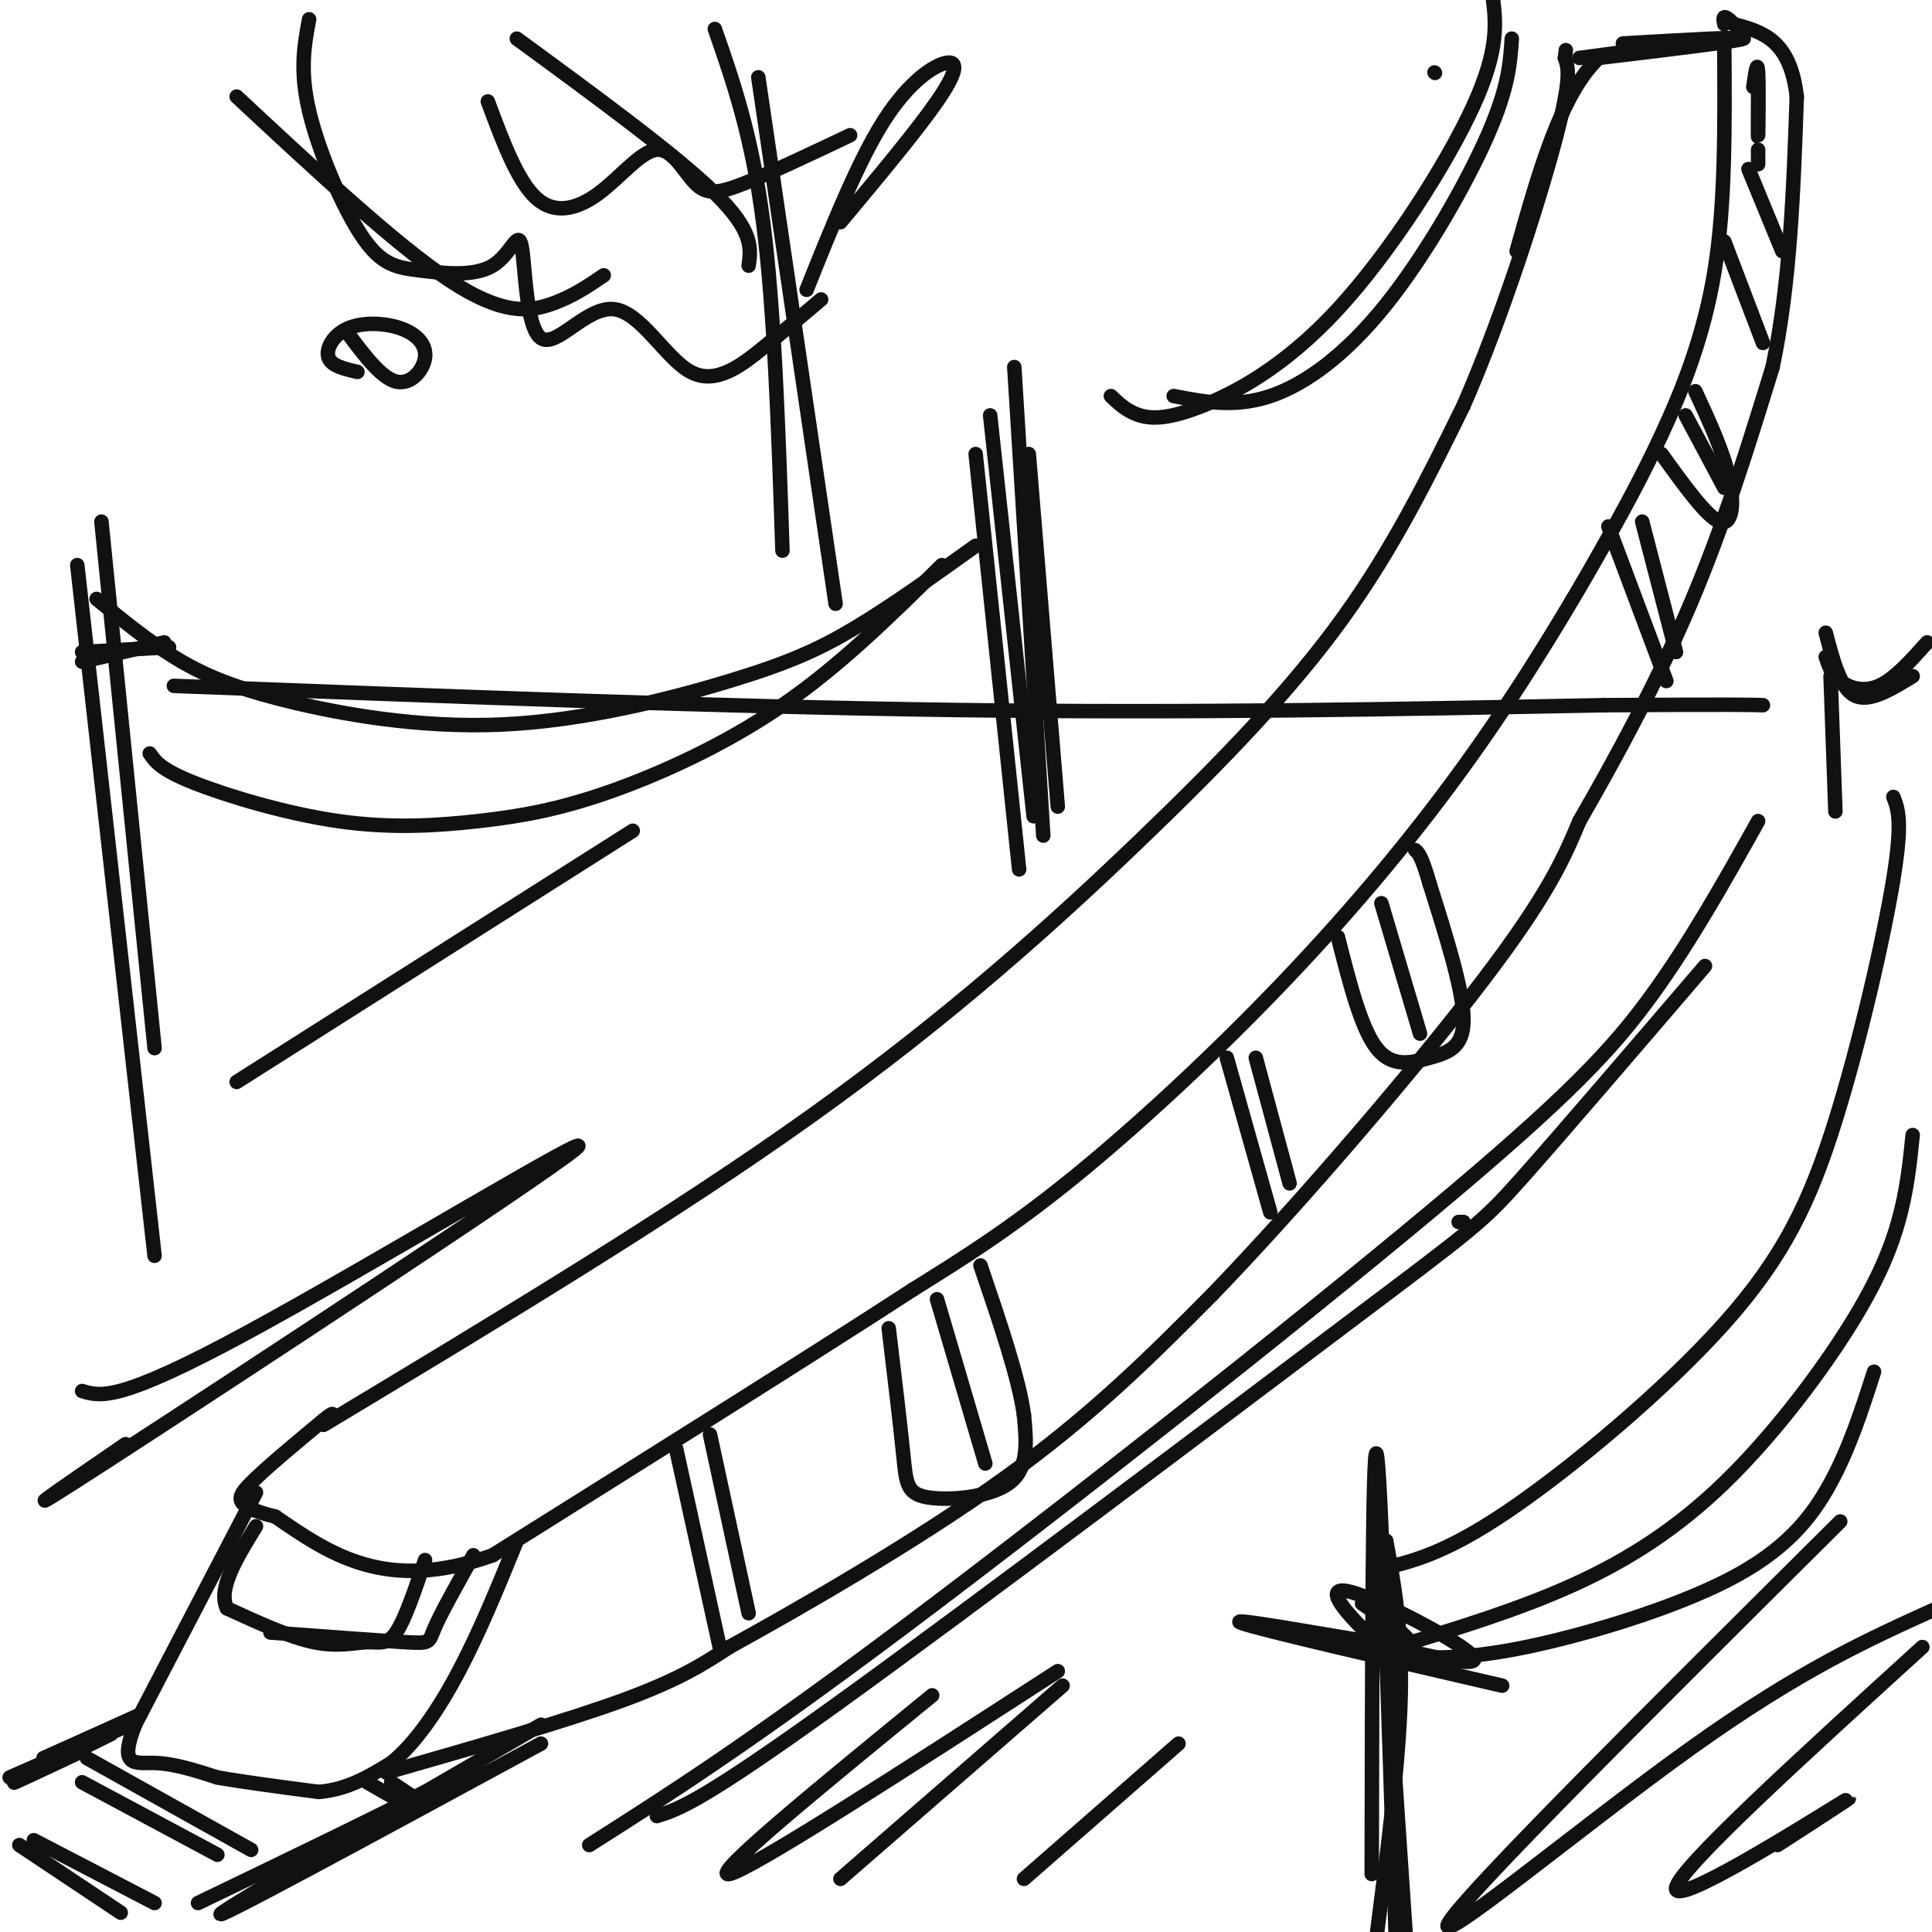
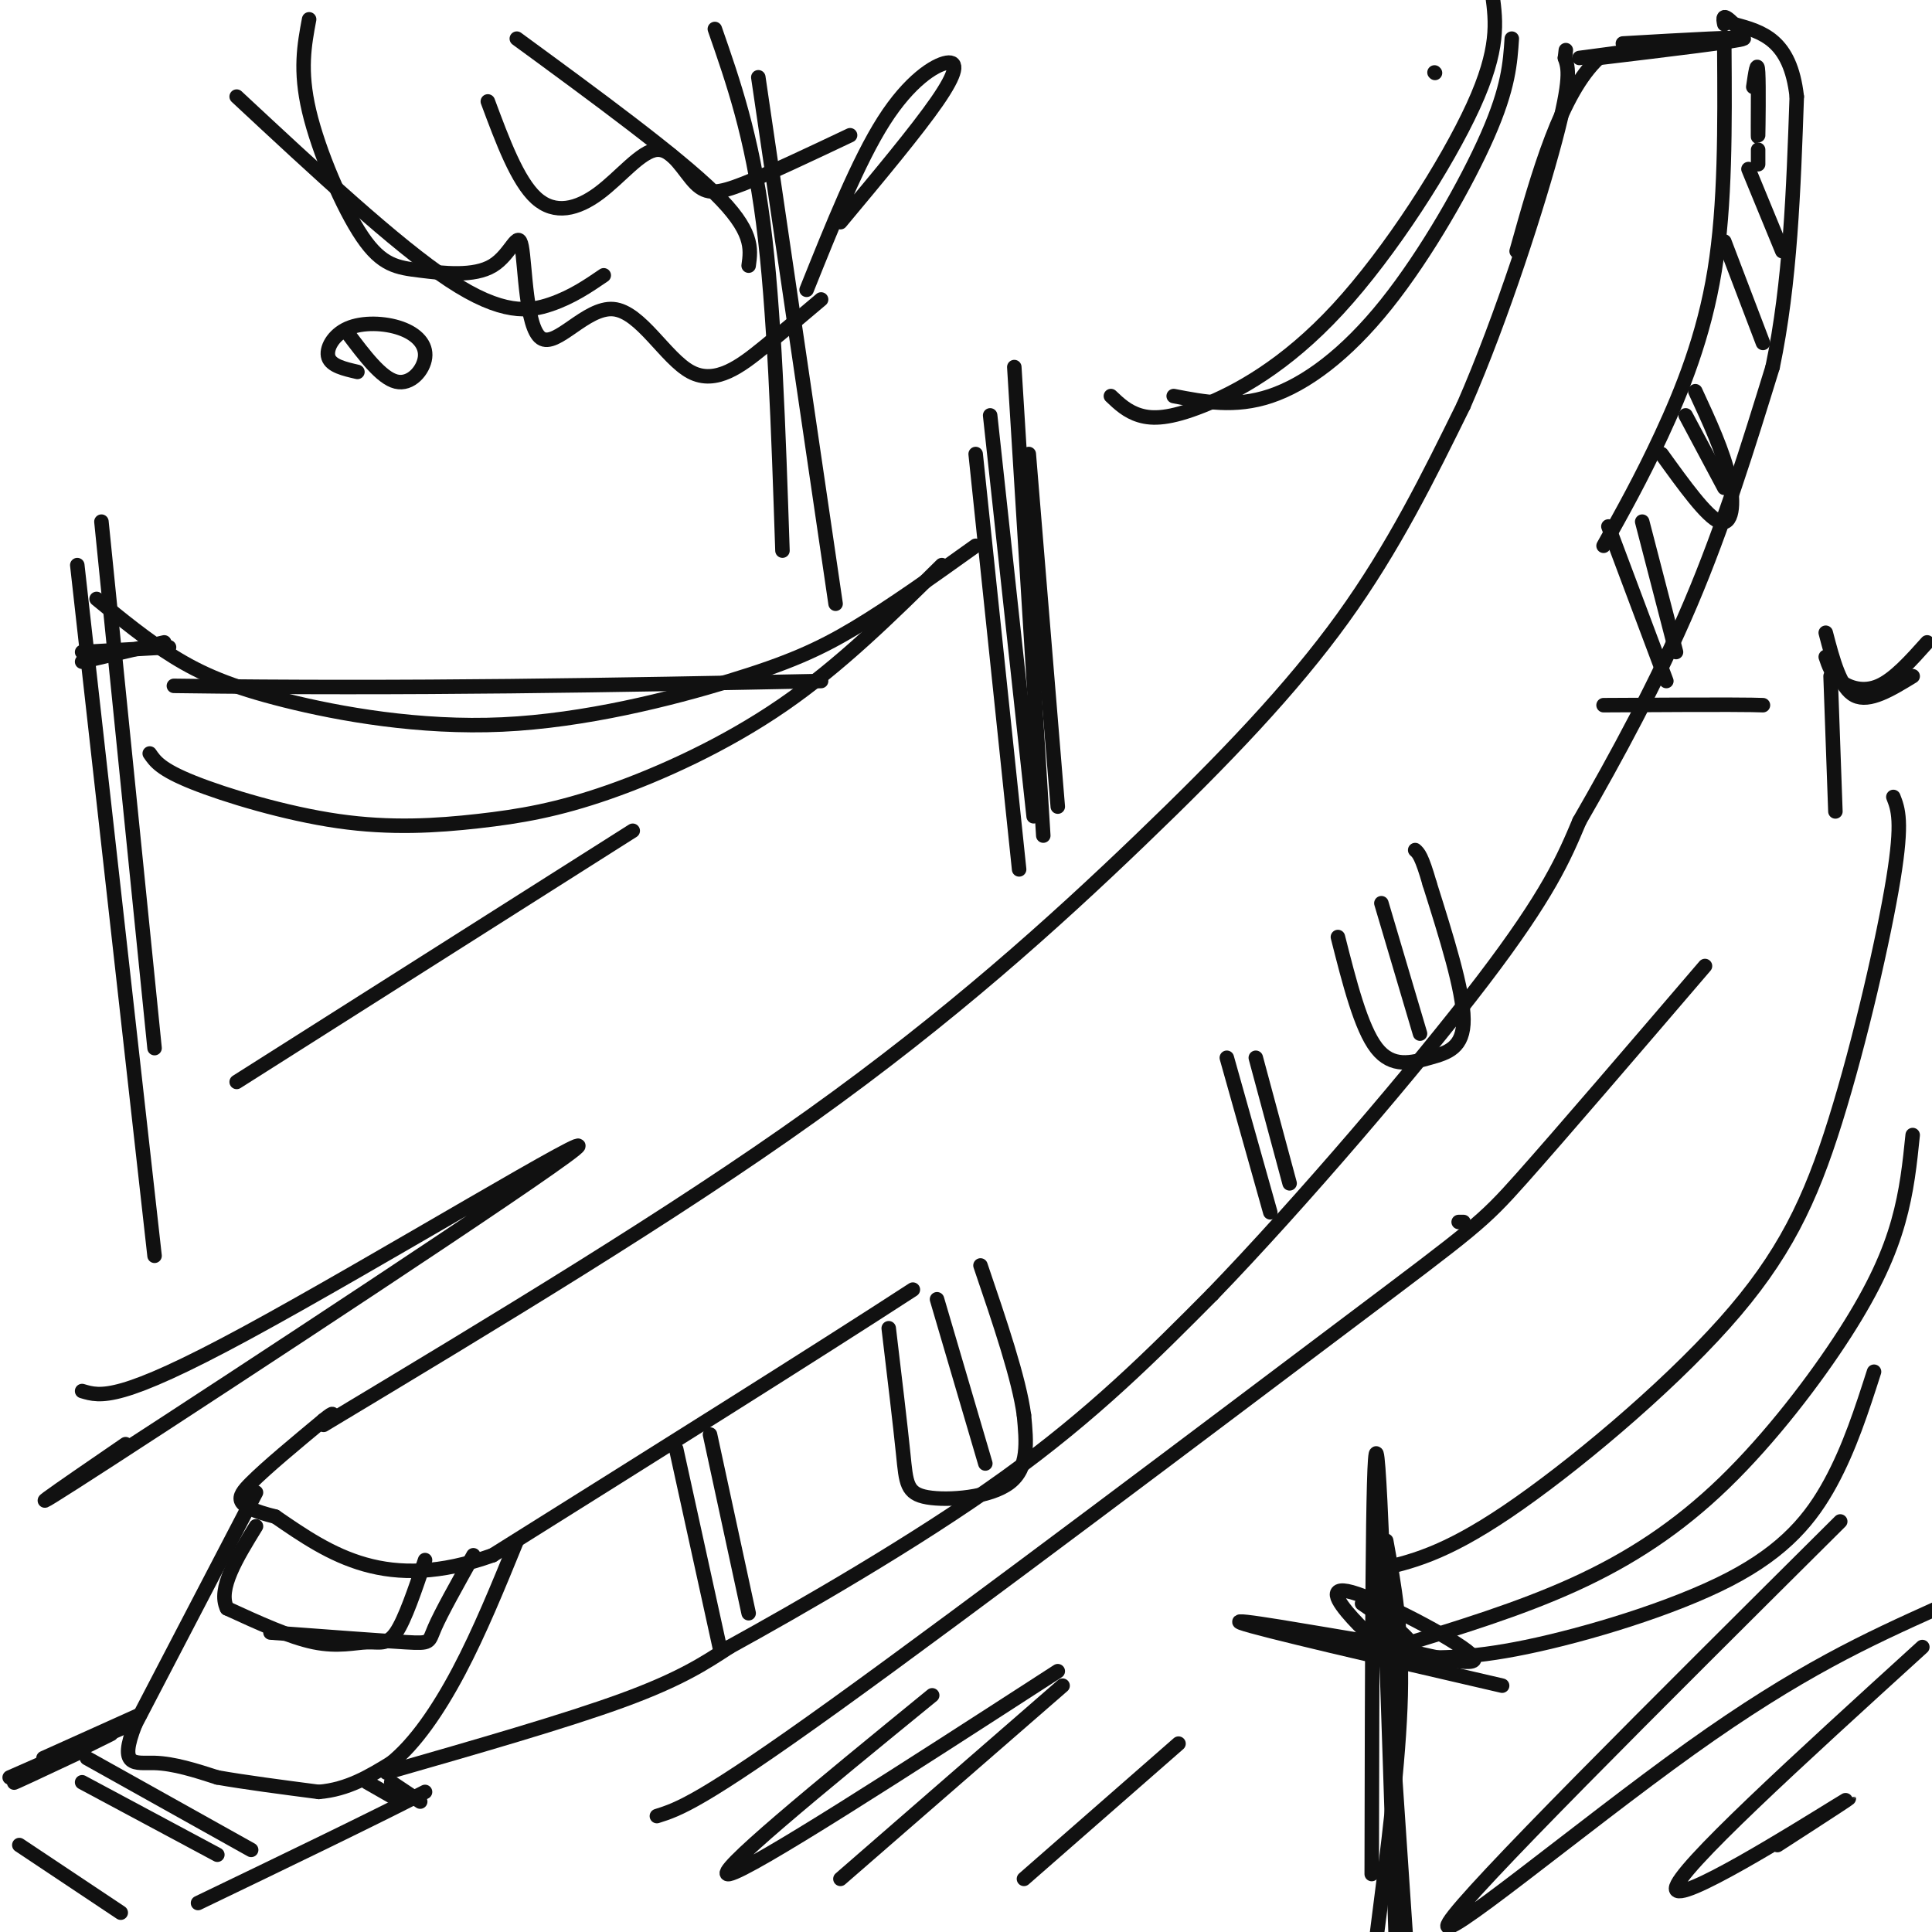
<svg xmlns="http://www.w3.org/2000/svg" viewBox="0 0 400 400" version="1.1">
  <g fill="none" stroke="#111111" stroke-width="3" stroke-linecap="round" stroke-linejoin="round">
-     <path d="M36,142c56.333,2.167 112.667,4.333 162,5c49.333,0.667 91.667,-0.167 134,-1" />
+     <path d="M36,142c49.333,0.667 91.667,-0.167 134,-1" />
    <path d="M332,146c27.833,-0.167 30.417,-0.083 33,0" />
    <path d="M67,295c36.095,-21.708 72.190,-43.417 101,-64c28.810,-20.583 50.333,-40.042 68,-57c17.667,-16.958 31.476,-31.417 42,-46c10.524,-14.583 17.762,-29.292 25,-44" />
    <path d="M303,84c8.022,-18.311 15.578,-42.089 19,-55c3.422,-12.911 2.711,-14.956 2,-17" />
    <path d="M324,12c0.333,-2.833 0.167,-1.417 0,0" />
    <path d="M327,12c0.000,0.000 30.000,-4.000 30,-4" />
    <path d="M357,10c0.111,16.156 0.222,32.311 -2,46c-2.222,13.689 -6.778,24.911 -11,34c-4.222,9.089 -8.111,16.044 -12,23" />
-     <path d="M332,113c-6.204,11.029 -15.715,27.100 -27,43c-11.285,15.900 -24.346,31.627 -39,47c-14.654,15.373 -30.901,30.392 -44,41c-13.099,10.608 -23.049,16.804 -33,23" />
    <path d="M189,267c-20.000,13.000 -53.500,34.000 -87,55" />
    <path d="M102,322c-22.000,7.833 -33.500,-0.083 -45,-8" />
    <path d="M57,314c-8.778,-2.222 -8.222,-3.778 -5,-7c3.222,-3.222 9.111,-8.111 15,-13" />
    <path d="M67,294c2.667,-2.167 1.833,-1.083 1,0" />
    <path d="M53,309c0.000,0.000 -25.000,48.000 -25,48" />
    <path d="M28,357c-3.578,9.111 -0.022,7.889 4,8c4.022,0.111 8.511,1.556 13,3" />
    <path d="M45,368c5.667,1.000 13.333,2.000 21,3" />
    <path d="M66,371c6.000,-0.500 10.500,-3.250 15,-6" />
    <path d="M81,365c4.911,-3.956 9.689,-10.844 14,-19c4.311,-8.156 8.156,-17.578 12,-27" />
    <path d="M88,323c-2.077,6.155 -4.155,12.310 -6,15c-1.845,2.690 -3.458,1.917 -6,2c-2.542,0.083 -6.012,1.024 -11,0c-4.988,-1.024 -11.494,-4.012 -18,-7" />
    <path d="M47,333c-2.000,-4.000 2.000,-10.500 6,-17" />
    <path d="M56,338c11.333,0.844 22.667,1.689 28,2c5.333,0.311 4.667,0.089 6,-3c1.333,-3.089 4.667,-9.044 8,-15" />
    <path d="M80,367c18.583,-5.333 37.167,-10.667 49,-15c11.833,-4.333 16.917,-7.667 22,-11" />
    <path d="M151,341c14.178,-7.800 38.622,-21.800 57,-35c18.378,-13.200 30.689,-25.600 43,-38" />
    <path d="M251,268c18.244,-18.889 42.356,-47.111 56,-65c13.644,-17.889 16.822,-25.444 20,-33" />
    <path d="M327,170c7.467,-12.956 16.133,-28.844 23,-45c6.867,-16.156 11.933,-32.578 17,-49" />
    <path d="M367,76c3.667,-17.500 4.333,-36.750 5,-56" />
    <path d="M372,20c-1.333,-11.833 -7.167,-13.417 -13,-15" />
    <path d="M359,5c-2.500,-2.500 -2.250,-1.250 -2,0" />
    <path d="M336,9c12.917,-0.750 25.833,-1.500 25,-1c-0.833,0.500 -15.417,2.250 -30,4" />
    <path d="M331,12c-7.833,7.333 -12.417,23.667 -17,40" />
    <path d="M363,18c0.422,-2.911 0.844,-5.822 1,-3c0.156,2.822 0.044,11.378 0,13c-0.044,1.622 -0.022,-3.689 0,-9" />
    <path d="M364,31c0.000,0.000 0.000,3.000 0,3" />
    <path d="M362,35c0.000,0.000 7.000,17.000 7,17" />
    <path d="M357,50c0.000,0.000 8.000,21.000 8,21" />
    <path d="M333,109c0.000,0.000 12.000,32.000 12,32" />
    <path d="M340,108c0.000,0.000 7.000,27.000 7,27" />
    <path d="M254,219c0.000,0.000 9.000,32.000 9,32" />
    <path d="M260,219c0.000,0.000 7.000,26.000 7,26" />
    <path d="M140,300c0.000,0.000 9.000,41.000 9,41" />
    <path d="M147,297c0.000,0.000 8.000,37.000 8,37" />
    <path d="M184,275c1.190,9.964 2.381,19.929 3,26c0.619,6.071 0.667,8.250 5,9c4.333,0.750 12.952,0.071 17,-3c4.048,-3.071 3.524,-8.536 3,-14" />
    <path d="M212,293c-1.000,-7.500 -5.000,-19.250 -9,-31" />
    <path d="M194,269c0.000,0.000 10.000,34.000 10,34" />
    <path d="M277,194c2.387,9.423 4.774,18.845 8,23c3.226,4.155 7.292,3.042 11,2c3.708,-1.042 7.060,-2.012 7,-8c-0.060,-5.988 -3.530,-16.994 -7,-28" />
    <path d="M296,183c-1.667,-5.833 -2.333,-6.417 -3,-7" />
    <path d="M286,187c0.000,0.000 8.000,27.000 8,27" />
    <path d="M344,94c4.689,6.511 9.378,13.022 12,14c2.622,0.978 3.178,-3.578 2,-9c-1.178,-5.422 -4.089,-11.711 -7,-18" />
    <path d="M349,86c0.000,0.000 8.000,15.000 8,15" />
    <path d="M9,364c0.000,0.000 20.000,-9.000 20,-9" />
    <path d="M27,357c0.000,0.000 -25.000,11.000 -25,11" />
    <path d="M16,363c-7.083,3.333 -14.167,6.667 -13,6c1.167,-0.667 10.583,-5.333 20,-10" />
-     <path d="M112,361c-35.067,19.022 -70.133,38.044 -66,35c4.133,-3.044 47.467,-28.156 61,-36c13.533,-7.844 -2.733,1.578 -19,11" />
    <path d="M88,371c-11.000,5.667 -29.000,14.333 -47,23" />
    <path d="M17,369c0.000,0.000 28.000,15.000 28,15" />
    <path d="M18,364c0.000,0.000 34.000,19.000 34,19" />
-     <path d="M7,381c0.000,0.000 25.000,13.000 25,13" />
    <path d="M4,382c0.000,0.000 21.000,14.000 21,14" />
    <path d="M76,369c0.000,0.000 7.000,4.000 7,4" />
    <path d="M81,369c0.000,0.000 6.000,4.000 6,4" />
    <path d="M20,124c5.186,4.261 10.373,8.522 16,12c5.627,3.478 11.696,6.172 23,9c11.304,2.828 27.844,5.789 45,5c17.156,-0.789 34.926,-5.328 47,-9c12.074,-3.672 18.450,-6.478 26,-11c7.550,-4.522 16.275,-10.761 25,-17" />
    <path d="M31,156c1.130,1.653 2.260,3.305 9,6c6.740,2.695 19.091,6.432 30,8c10.909,1.568 20.378,0.967 29,0c8.622,-0.967 16.398,-2.299 27,-6c10.602,-3.701 24.029,-9.772 36,-18c11.971,-8.228 22.485,-18.614 33,-29" />
    <path d="M202,94c0.000,0.000 9.000,86.000 9,86" />
    <path d="M213,94c0.000,0.000 6.000,73.000 6,73" />
    <path d="M230,82c1.695,1.609 3.391,3.219 6,4c2.609,0.781 6.132,0.735 13,-2c6.868,-2.735 17.080,-8.159 28,-20c10.920,-11.841 22.549,-30.097 28,-42c5.451,-11.903 4.726,-17.451 4,-23" />
    <path d="M243,82c6.333,1.226 12.667,2.452 20,0c7.333,-2.452 15.667,-8.583 24,-19c8.333,-10.417 16.667,-25.119 21,-35c4.333,-9.881 4.667,-14.940 5,-20" />
    <path d="M378,131c1.500,5.750 3.000,11.500 6,13c3.000,1.500 7.500,-1.250 12,-4" />
    <path d="M378,136c0.600,1.800 1.200,3.600 3,5c1.800,1.400 4.800,2.400 8,1c3.200,-1.400 6.600,-5.200 10,-9" />
    <path d="M379,140c0.000,0.000 1.000,28.000 1,28" />
    <path d="M392,165c0.978,2.504 1.955,5.008 0,17c-1.955,11.992 -6.844,33.472 -12,50c-5.156,16.528 -10.581,28.104 -23,42c-12.419,13.896 -31.834,30.113 -45,39c-13.166,8.887 -20.083,10.443 -27,12" />
    <path d="M396,235c-0.592,5.796 -1.183,11.592 -3,18c-1.817,6.408 -4.858,13.429 -11,23c-6.142,9.571 -15.384,21.692 -25,31c-9.616,9.308 -19.604,15.802 -31,21c-11.396,5.198 -24.198,9.099 -37,13" />
    <path d="M388,284c-2.524,7.863 -5.048,15.726 -9,23c-3.952,7.274 -9.333,13.958 -21,20c-11.667,6.042 -29.619,11.440 -42,14c-12.381,2.560 -19.190,2.280 -26,2" />
    <path d="M282,332c4.202,2.868 8.403,5.737 10,8c1.597,2.263 0.588,3.921 -2,3c-2.588,-0.921 -6.756,-4.422 -10,-8c-3.244,-3.578 -5.566,-7.232 1,-5c6.566,2.232 22.019,10.352 24,13c1.981,2.648 -9.509,-0.176 -21,-3" />
    <path d="M284,340c-11.667,-1.933 -30.333,-5.267 -27,-4c3.333,1.267 28.667,7.133 54,13" />
    <path d="M287,319c1.667,9.167 3.333,18.333 3,32c-0.333,13.667 -2.667,31.833 -5,50" />
    <path d="M284,388c0.083,-44.667 0.167,-89.333 1,-87c0.833,2.333 2.417,51.667 4,101" />
    <path d="M285,311c0.000,0.000 6.000,89.000 6,89" />
    <path d="M21,108c0.000,0.000 11.000,109.000 11,109" />
    <path d="M16,117c0.000,0.000 16.000,143.000 16,143" />
    <path d="M17,137c0.000,0.000 17.000,-4.000 17,-4" />
    <path d="M17,135c0.000,0.000 18.000,-1.000 18,-1" />
    <path d="M210,76c0.000,0.000 6.000,97.000 6,97" />
    <path d="M205,86c0.000,0.000 9.000,83.000 9,83" />
    <path d="M297,15c0.000,0.000 0.100,0.100 0.1,0.1" />
    <path d="M302,253c0.000,0.000 1.000,0.000 1,0" />
    <path d="M136,376c4.494,-1.417 8.988,-2.833 37,-23c28.012,-20.167 79.542,-59.083 106,-79c26.458,-19.917 27.845,-20.833 36,-30c8.155,-9.167 23.077,-26.583 38,-44" />
-     <path d="M364,170c-6.952,12.417 -13.905,24.833 -22,36c-8.095,11.167 -17.333,21.083 -46,45c-28.667,23.917 -76.762,61.833 -109,86c-32.238,24.167 -48.619,34.583 -65,45" />
    <path d="M193,351c-23.167,18.917 -46.333,37.833 -42,37c4.333,-0.833 36.167,-21.417 68,-42" />
    <path d="M220,349c0.000,0.000 -46.000,40.000 -46,40" />
    <path d="M244,361c0.000,0.000 -32.000,28.000 -32,28" />
    <path d="M381,315c-38.622,38.400 -77.244,76.800 -81,83c-3.756,6.200 27.356,-19.800 50,-36c22.644,-16.200 36.822,-22.600 51,-29" />
    <path d="M398,341c-25.467,23.178 -50.933,46.356 -51,50c-0.067,3.644 25.267,-12.244 33,-17c7.733,-4.756 -2.133,1.622 -12,8" />
    <path d="M17,288c3.804,1.149 7.607,2.298 34,-12c26.393,-14.298 75.375,-44.042 68,-38c-7.375,6.042 -71.107,47.869 -96,64c-24.893,16.131 -10.946,6.565 3,-3" />
    <path d="M49,224c0.000,0.000 82.000,-52.000 82,-52" />
    <path d="M101,21c3.065,8.241 6.131,16.481 10,20c3.869,3.519 8.542,2.316 13,-1c4.458,-3.316 8.700,-8.744 12,-9c3.300,-0.256 5.658,4.662 8,7c2.342,2.338 4.669,2.097 10,0c5.331,-2.097 13.665,-6.048 22,-10" />
    <path d="M148,6c3.833,11.000 7.667,22.000 10,40c2.333,18.000 3.167,43.000 4,68" />
    <path d="M157,16c0.000,0.000 16.000,109.000 16,109" />
    <path d="M174,46c7.935,-9.512 15.869,-19.024 20,-25c4.131,-5.976 4.458,-8.417 2,-8c-2.458,0.417 -7.702,3.690 -13,12c-5.298,8.310 -10.649,21.655 -16,35" />
    <path d="M107,8c16.500,12.083 33.000,24.167 41,32c8.000,7.833 7.500,11.417 7,15" />
    <path d="M49,20c16.489,15.356 32.978,30.711 44,38c11.022,7.289 16.578,6.511 21,5c4.422,-1.511 7.711,-3.756 11,-6" />
    <path d="M64,4c-0.991,5.285 -1.982,10.570 0,19c1.982,8.430 6.937,20.004 11,26c4.063,5.996 7.234,6.413 12,7c4.766,0.587 11.128,1.345 15,-1c3.872,-2.345 5.255,-7.793 6,-4c0.745,3.793 0.852,16.826 4,19c3.148,2.174 9.339,-6.510 15,-6c5.661,0.510 10.793,10.214 16,13c5.207,2.786 10.488,-1.347 15,-5c4.512,-3.653 8.256,-6.827 12,-10" />
    <path d="M74,77c-2.704,-0.622 -5.409,-1.244 -6,-3c-0.591,-1.756 0.930,-4.644 4,-6c3.070,-1.356 7.689,-1.178 11,0c3.311,1.178 5.315,3.356 5,6c-0.315,2.644 -2.947,5.756 -6,5c-3.053,-0.756 -6.526,-5.378 -10,-10" />
  </g>
</svg>